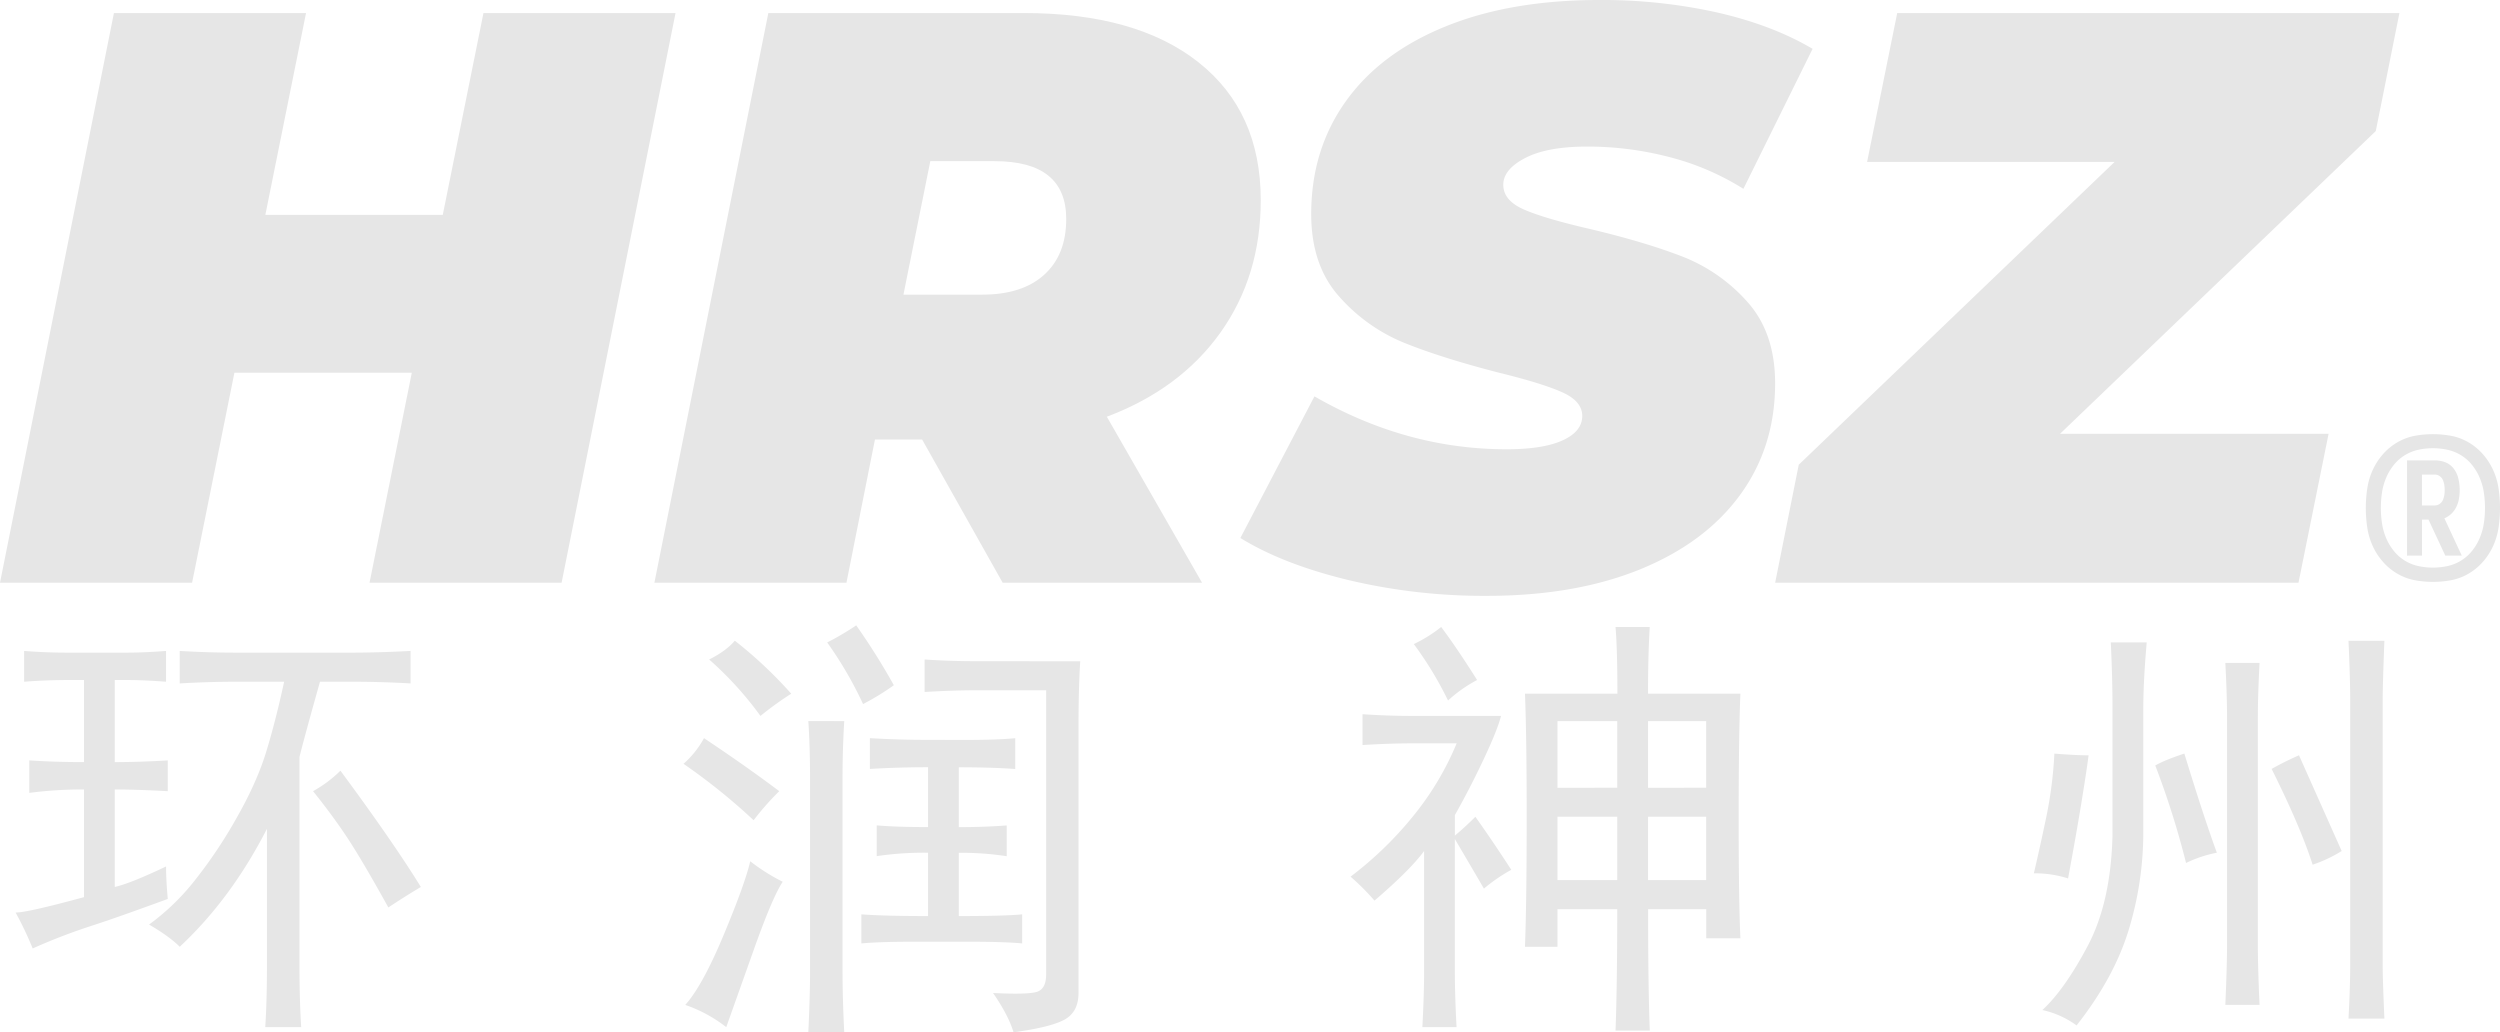
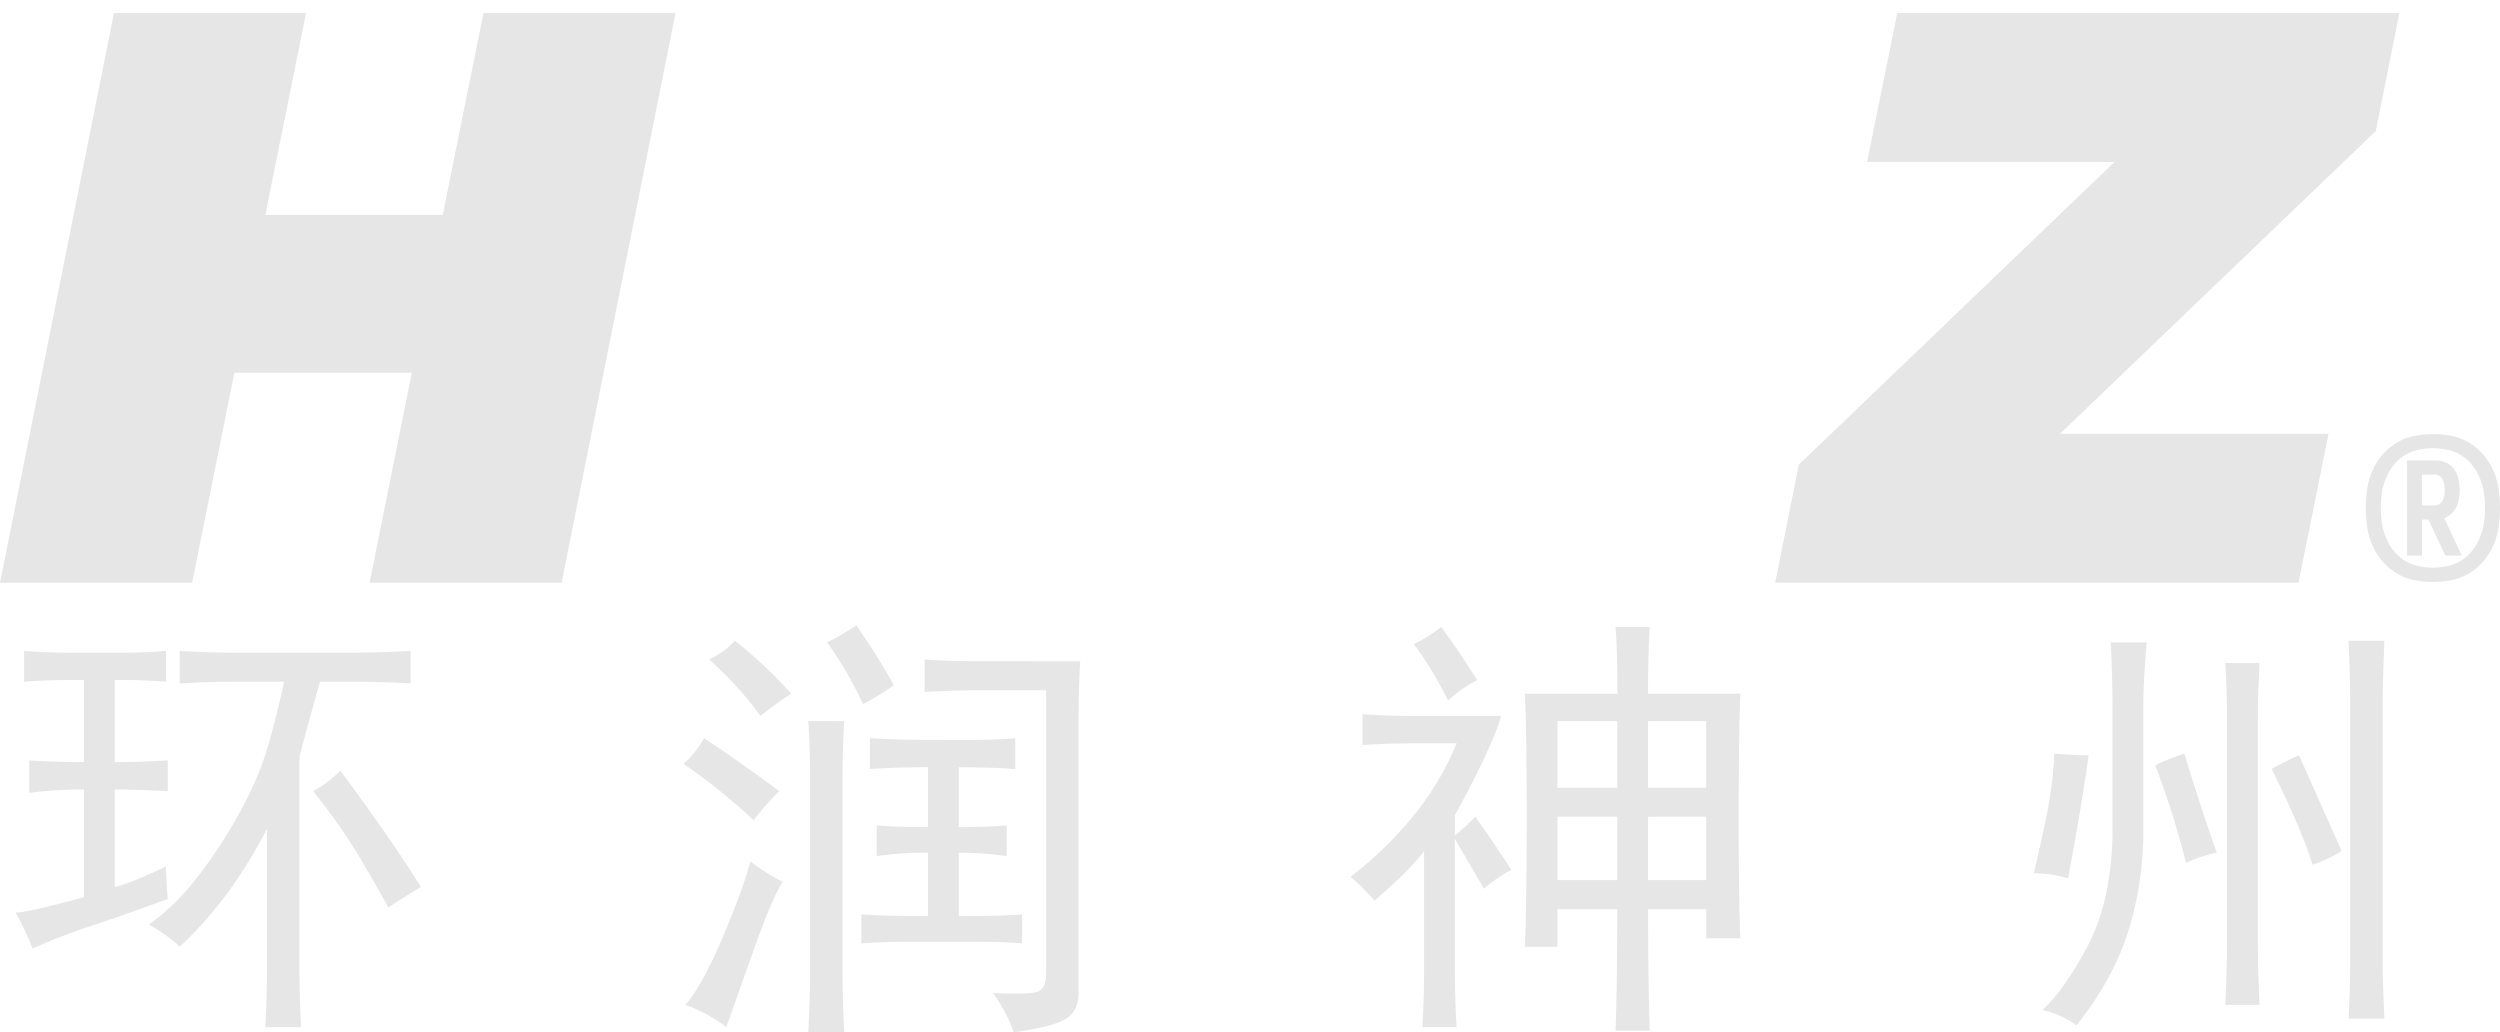
<svg xmlns="http://www.w3.org/2000/svg" viewBox="0 0 1341.66 553.98">
  <defs>
    <style>
      .cls-1 {
        fill: #e6e6e6;
      }
    </style>
  </defs>
  <title>HRSZ Bearings</title>
  <g id="HRSZ Bearings" data-name="HRSZ Bearings">
    <g id="HRSZ Bearings" data-name="HRSZ Bearings">
      <g>
        <path class="cls-1" d="M68,350.25c6.1,0,13.15-.3,21.1-.91v16.52c-8-.61-15-.92-21.1-.92H61.59V409q12.84,0,28.45-.92v16.52q-16.51-.9-28.45-.92V476q8.26-1.83,27.53-11,0,7.35.92,17.43-27.53,10.11-41.75,14.69A314.68,314.68,0,0,0,17.54,509a182.58,182.58,0,0,0-9.17-19.27q6.41,0,36.7-8.26V423.67a222.77,222.77,0,0,0-29.36,1.84V408.07q13.75.93,29.36.92V364.94H36.81q-11.93,0-23.86.92V349.34q11.93.92,23,.91Zm121.13,0q13.77,0,31.2-.91v17.43q-15.61-.9-31.2-.91H171.72q-8.26,29.37-11,40.38v112q0,18.36.92,33H142.35q.9-13.77.92-33V444.78Q124,482.42,96.46,508.1,91,502.6,80,496.17a124.17,124.17,0,0,0,24.31-23.4,253.89,253.89,0,0,0,22.49-33.5q11-19.27,16.06-35.79t9.63-37.62H126.75q-14.69,0-30.29.91V349.34q15.6.92,30.29.91ZM225.86,476q-9.18,5.5-17.44,11-13.75-24.78-21.56-36.71T168,424.59a65.78,65.78,0,0,0,14.69-11Q211.16,452.12,225.86,476Z" />
        <path class="cls-1" d="M418.2,424.59a148.51,148.51,0,0,0-13.76,15.6,325.87,325.87,0,0,0-37.63-30.28,50,50,0,0,0,11-13.77Q399.86,410.83,418.2,424.59Zm-13.76,85.35q-10.11,28.43-14.69,41.29a75.61,75.61,0,0,0-22-11.93q9.16-10.11,20.65-37.62t14.22-39.47a103.73,103.73,0,0,0,17.44,11Q414.54,481.48,404.44,509.94Zm20.19-137.66a176.88,176.88,0,0,0-16.52,11.93,184.46,184.46,0,0,0-27.53-30.28q9.15-4.59,13.76-10.1A232.43,232.43,0,0,1,424.63,372.28ZM453.07,387q-.92,15.62-.91,30.29V521.87q0,13.75.91,32.11H433.8q.9-19.26.92-31.2V417.25q0-16.51-.92-30.29Zm-9.17-42.21a146.27,146.27,0,0,0,15.6-9.18,357.3,357.3,0,0,1,20.19,32.12,133.51,133.51,0,0,1-16.52,10.1A205.8,205.8,0,0,0,443.9,344.75Zm74.33,52.31q16.51,0,26.61-.92v16.52q-11.93-.9-30.28-.92v32.12q13.77,0,25.7-.92v16.52a158.78,158.78,0,0,0-25.7-1.83v33.95q24.78,0,34-.92v15.6q-9.18-.9-28.44-.91H489.78q-17.44,0-27.53.91v-15.6q12.84.93,35.79.92V457.63a172.35,172.35,0,0,0-27.53,1.83V442.94q10.1.93,27.53.92V411.74q-15.62,0-31.2.92V396.14q15.6.93,31.2.92Zm61.49-42.22q-.93,14.7-.92,35.79V532.88q0,10.08-7.34,14.22T543.93,554q-2.76-9.18-11-21.1,17.43.9,23-.46t5.5-9.64V370.44H523.74q-11.94,0-27.53.92V353.93q13.76.92,27.53.91Z" />
        <path class="cls-1" d="M805.55,384.21q-1.84,7.35-9.17,22.94t-15.6,30.29v11q5.51-4.59,11-10.1,9.16,12.87,19.27,28.45a88.56,88.56,0,0,0-14.68,10.1q-3.69-6.4-15.6-26.62v71.59q0,11.91.91,29.36H763.34q.9-17.44.92-28.45V456.71q-7.37,10.11-26.62,26.61a129.57,129.57,0,0,0-12.84-12.85,193,193,0,0,0,34-33,156.31,156.31,0,0,0,22.94-38.55H758.75q-12.86,0-27.53.92V383.29q13.77.93,26.61.92Zm-12.84-19.27a73.41,73.41,0,0,0-15.6,11,191,191,0,0,0-18.36-30.28,76.37,76.37,0,0,0,14.68-9.18Q781.7,347.5,792.71,364.94ZM867,336.49h18.35q-.92,15.61-.91,35.79H934q-.91,23-.92,67,0,43.16.92,64.24H915.68v-15.6h-31.2q0,42.22.91,65.16H867q.9-23.88.92-65.16H835.84V508.1H818.4q.9-23.85.92-67.91t-.92-67.91H868Q868,348.43,867,336.49Zm.92,86.26V387H835.84v35.79Zm0,49.56v-34H835.84v34Zm47.72-49.56V387h-31.2v35.79Zm0,49.56v-34h-31.2v34Z" />
        <path class="cls-1" d="M1098.38,437.44a221.39,221.39,0,0,0,4.13-33q11.92.93,18.36.92-.93,7.35-3.67,24.32t-7.34,41.75a58,58,0,0,0-18.36-2.75Q1095.16,453,1098.38,437.44Zm51.85-56.9v66.07a179.34,179.34,0,0,1-7.8,52.31q-7.8,25.71-28,51.39a48.86,48.86,0,0,0-18.35-8.26q11.91-11,24.32-34.41t13.3-59.19V379.62q0-15.58-.91-34.87h19.27Q1150.22,365.87,1150.23,380.54Zm39.47,77.09a65.84,65.84,0,0,0-16.52,5.5,453.7,453.7,0,0,0-16.52-52.31q4.58-2.74,15.6-6.42Q1182.34,437.43,1189.7,457.63Zm22-73.42V506.26q0,12.87.92,33h-18.36q.92-21.1.92-33V385.13q0-11.92-.92-29.37h18.36Q1211.71,373.21,1211.72,384.21Zm45,72.5a72.89,72.89,0,0,1-15.6,7.34q-6.43-20.18-22-51.39c4.27-2.44,9.18-4.89,14.68-7.34Q1249.34,440.21,1256.69,456.71Zm22,61.48c0,4.91.3,14.37.92,28.45h-19.27q.9-16.51.92-28.45V376q0-11.91-.92-32.12h19.27q-.93,23.88-.92,32.12Z" />
        <g>
          <path class="cls-1" d="M362.54,7,301.39,312.75H198.31L221,200.05H125.8l-22.72,112.7H0L61.15,7H164.24L142.4,115.32h95.22L259.46,7Z" />
-           <path class="cls-1" d="M655,178.43Q633.35,208.81,594,223.64l51.11,89.11h-107l-43.24-76.88H469.55l-15.29,76.88H351.18L412.33,7H549.49q60.27,0,93.69,26.43t33.42,74Q676.6,148.07,655,178.43ZM533.76,86.49h-34.5l-14.42,71.63h42.37q21.39,0,33.2-10.7T572.2,117.5Q572.2,86.5,533.76,86.49Z" />
-           <path class="cls-1" d="M723.33,311.22q-35-8.52-57.66-22.5l39.75-76q49.37,28.4,103.09,28.39,19.65,0,30.14-4.8t10.48-13.1c0-5.25-3.57-9.46-10.7-12.67s-18.42-6.7-33.85-10.49q-30.58-7.86-50.67-15.94a93.49,93.49,0,0,1-35.16-24.9q-15.07-16.8-15.07-44.33,0-34.5,18.56-60.5T775.75,14.2Q810.69,0,858.3,0a283.86,283.86,0,0,1,63.56,6.77q29.48,6.78,50.89,19.44l-37.13,75.13a139.76,139.76,0,0,0-39.53-17,174.14,174.14,0,0,0-44.34-5.68q-21.4,0-33.2,6.12T806.76,99.15q0,8.31,10.7,13.11t35.17,10.48q29.68,7,50,14.85a90.47,90.47,0,0,1,35.16,24.46q14.85,16.6,14.85,43.68,0,34.08-18.78,59.84t-53.73,40q-34.95,14.19-82.12,14.2A314.56,314.56,0,0,1,723.33,311.22Z" />
          <path class="cls-1" d="M1275,70.33,1105.53,232.81h144.14l-16.16,79.94H952.65l12.67-63.34L1134.8,86.92H1002L1018.17,7h269.51Z" />
        </g>
        <path class="cls-1" d="M1305.66,312.27a53.23,53.23,0,0,1-9.63-.87,29.32,29.32,0,0,1-9.07-3.3,30.75,30.75,0,0,1-7.82-6.26,34,34,0,0,1-5.69-8.6,36.75,36.75,0,0,1-3-10,70.69,70.69,0,0,1,0-21.21,36.85,36.85,0,0,1,3-10,34.25,34.25,0,0,1,5.69-8.61,30.93,30.93,0,0,1,7.82-6.25,29.32,29.32,0,0,1,9.07-3.3,53.79,53.79,0,0,1,19.27,0,29.32,29.32,0,0,1,9.07,3.3,31.06,31.06,0,0,1,7.81,6.25,34.52,34.52,0,0,1,5.69,8.61,37.23,37.23,0,0,1,3,10,71.58,71.58,0,0,1,0,21.21,37.12,37.12,0,0,1-3,10,34.28,34.28,0,0,1-5.69,8.6,30.88,30.88,0,0,1-7.81,6.26,29.32,29.32,0,0,1-9.07,3.3A53.26,53.26,0,0,1,1305.66,312.27Zm0-7.65a37.51,37.51,0,0,0,7.58-.78,23.43,23.43,0,0,0,7.18-2.78,22.73,22.73,0,0,0,6-5.13,28.35,28.35,0,0,0,4.27-7,32.56,32.56,0,0,0,2.29-8,55.58,55.58,0,0,0,0-16.69,32.76,32.76,0,0,0-2.29-8,28.48,28.48,0,0,0-4.27-7,22.73,22.73,0,0,0-6-5.13,23.43,23.43,0,0,0-7.18-2.78,36.76,36.76,0,0,0-15.16,0,23.43,23.43,0,0,0-7.18,2.78,22.89,22.89,0,0,0-6,5.13,28.79,28.79,0,0,0-4.27,7,32.3,32.3,0,0,0-2.28,8,55.58,55.58,0,0,0,0,16.69,32.11,32.11,0,0,0,2.28,8,28.66,28.66,0,0,0,4.27,7,22.89,22.89,0,0,0,6,5.13,23.43,23.43,0,0,0,7.18,2.78A37.51,37.51,0,0,0,1305.66,304.62Zm-13.89-6.43V247.08h15a15.19,15.19,0,0,1,5.52,1,10.33,10.33,0,0,1,4.5,3.39,14,14,0,0,1,2.53,5.39,27.31,27.31,0,0,1,.71,6.18,27,27,0,0,1-.4,4.6,15.89,15.89,0,0,1-1.42,4.44,12.9,12.9,0,0,1-2.68,3.65,12.53,12.53,0,0,1-3.71,2.43l9.31,20h-8.84l-9-19.3h-3.48v19.3Zm8-26.94h7a4.41,4.41,0,0,0,2.44-.79,4.81,4.81,0,0,0,1.75-2,11.54,11.54,0,0,0,.78-2.6,17.49,17.49,0,0,0,.24-2.78,18.48,18.48,0,0,0-.24-3,11.47,11.47,0,0,0-.78-2.61,4.81,4.81,0,0,0-1.75-2,4.4,4.4,0,0,0-2.44-.78h-7Z" />
      </g>
    </g>
  </g>
</svg>